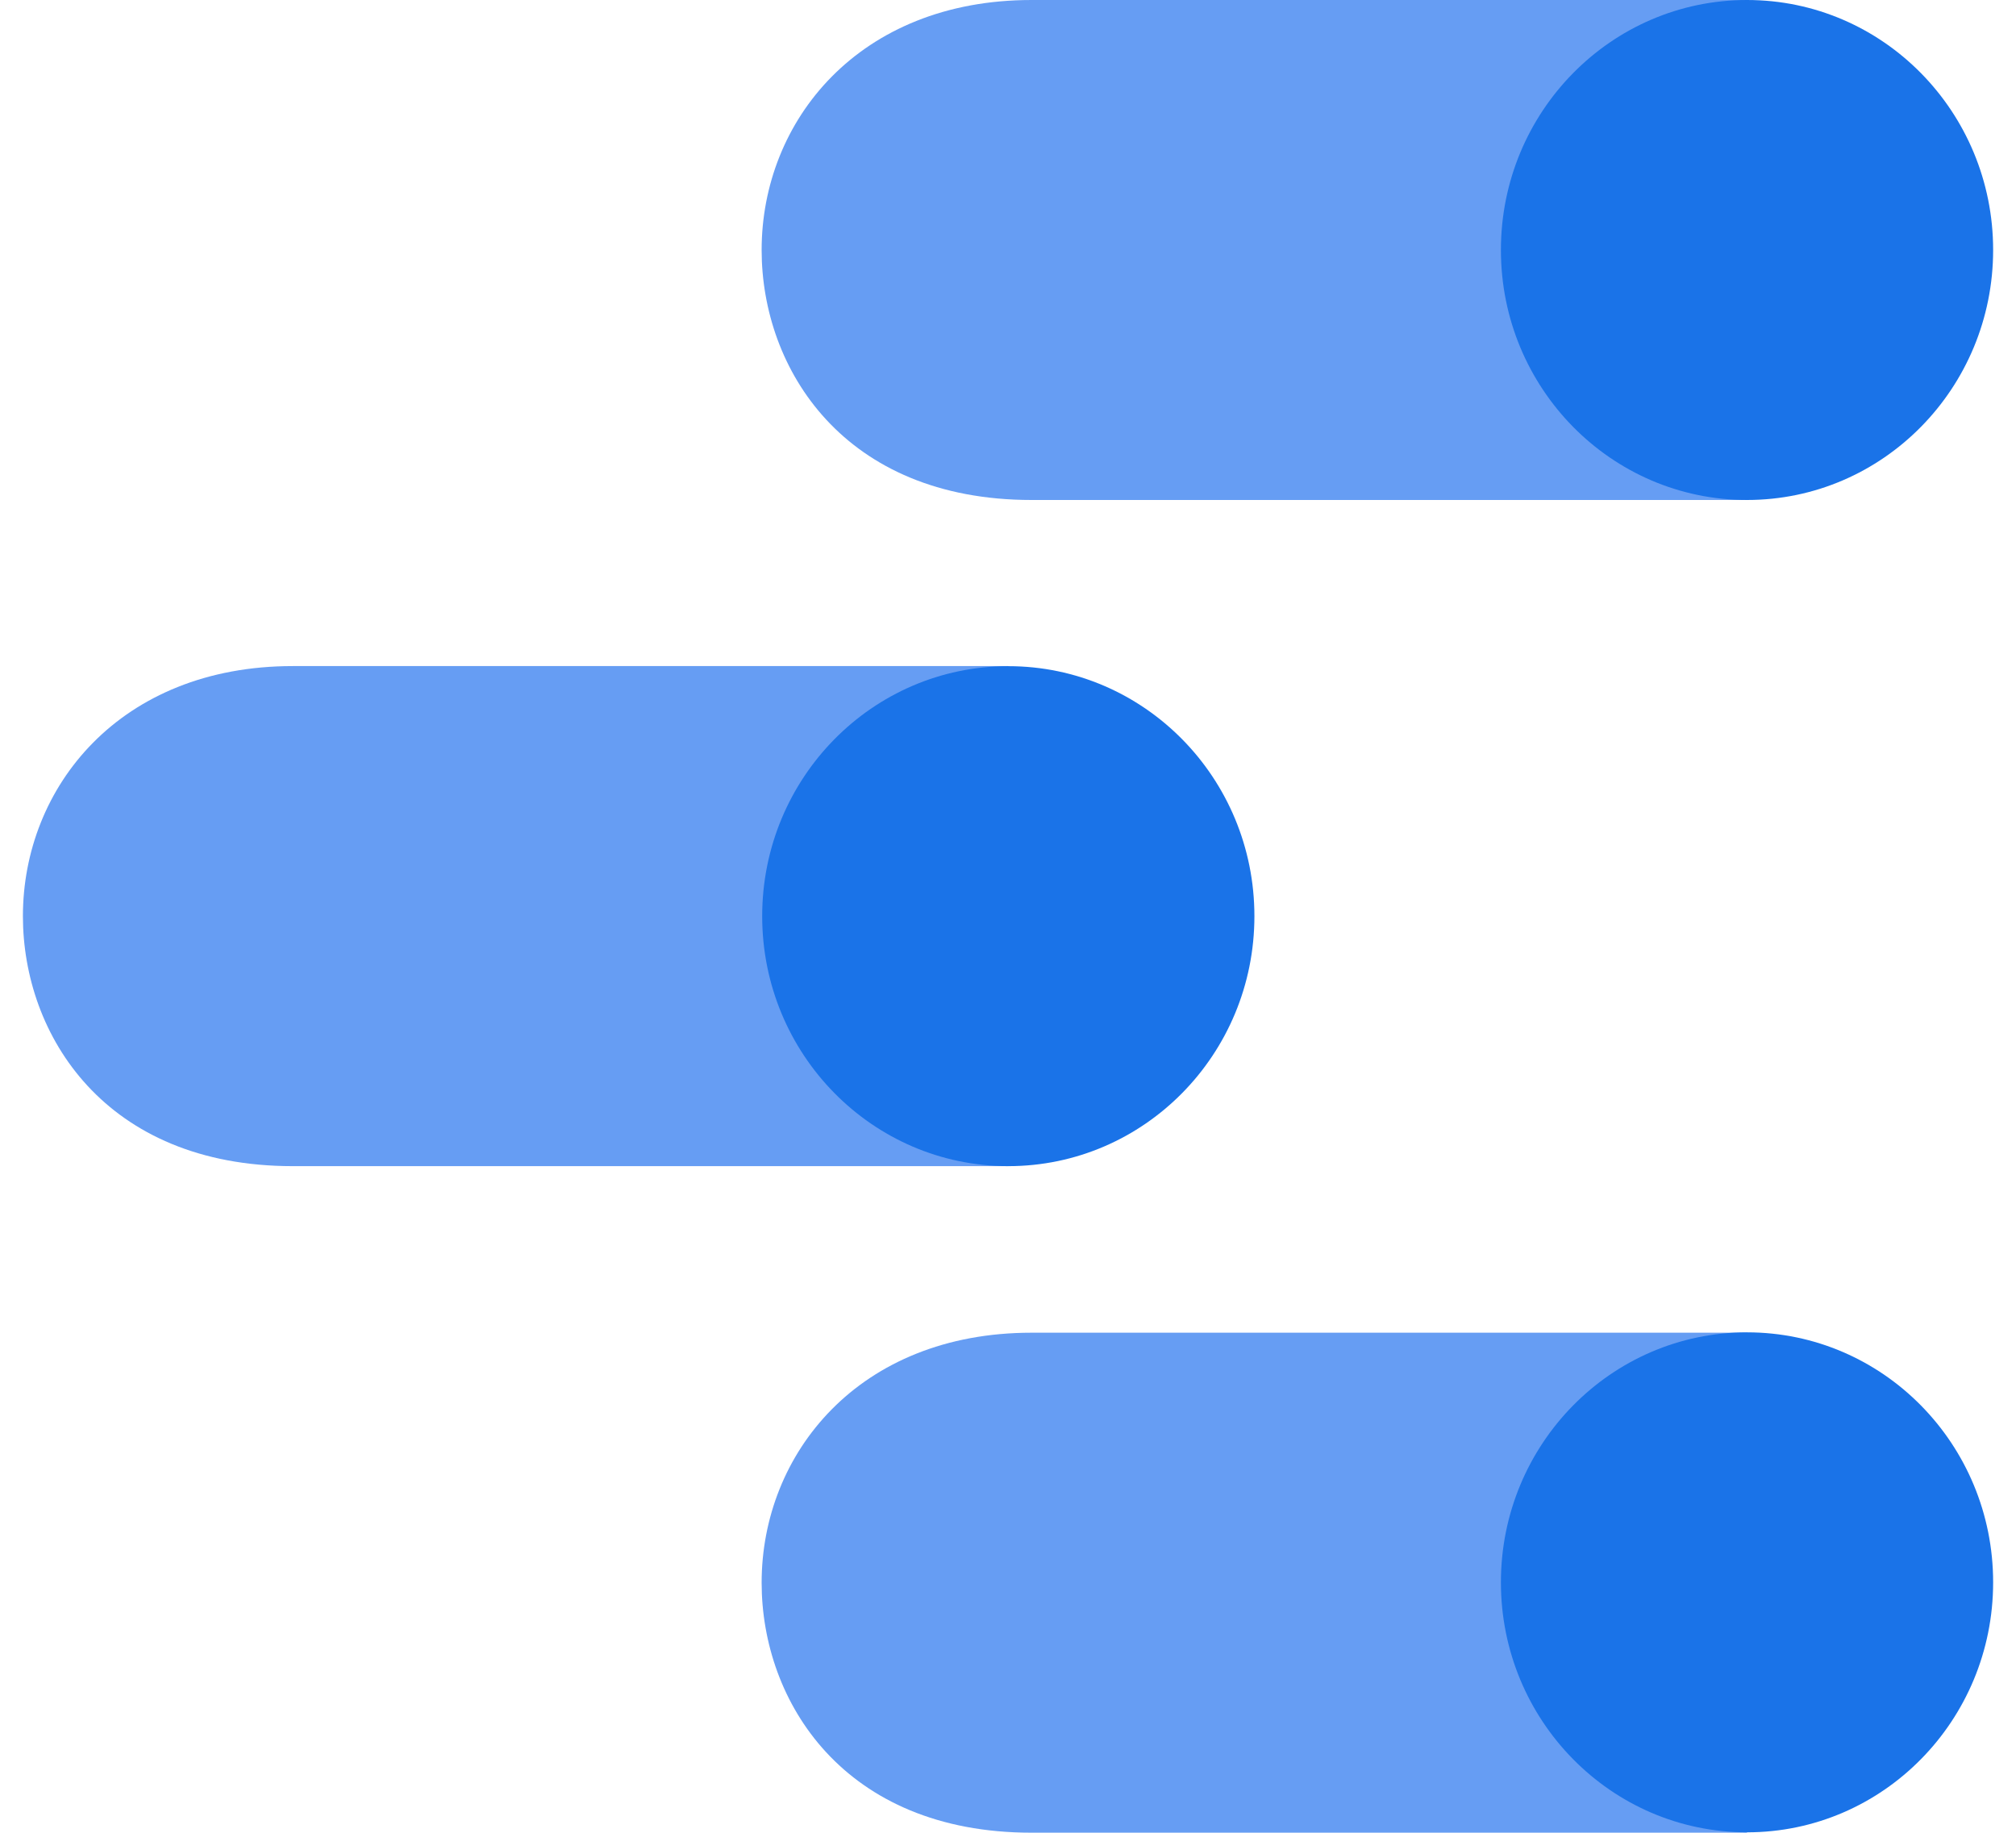
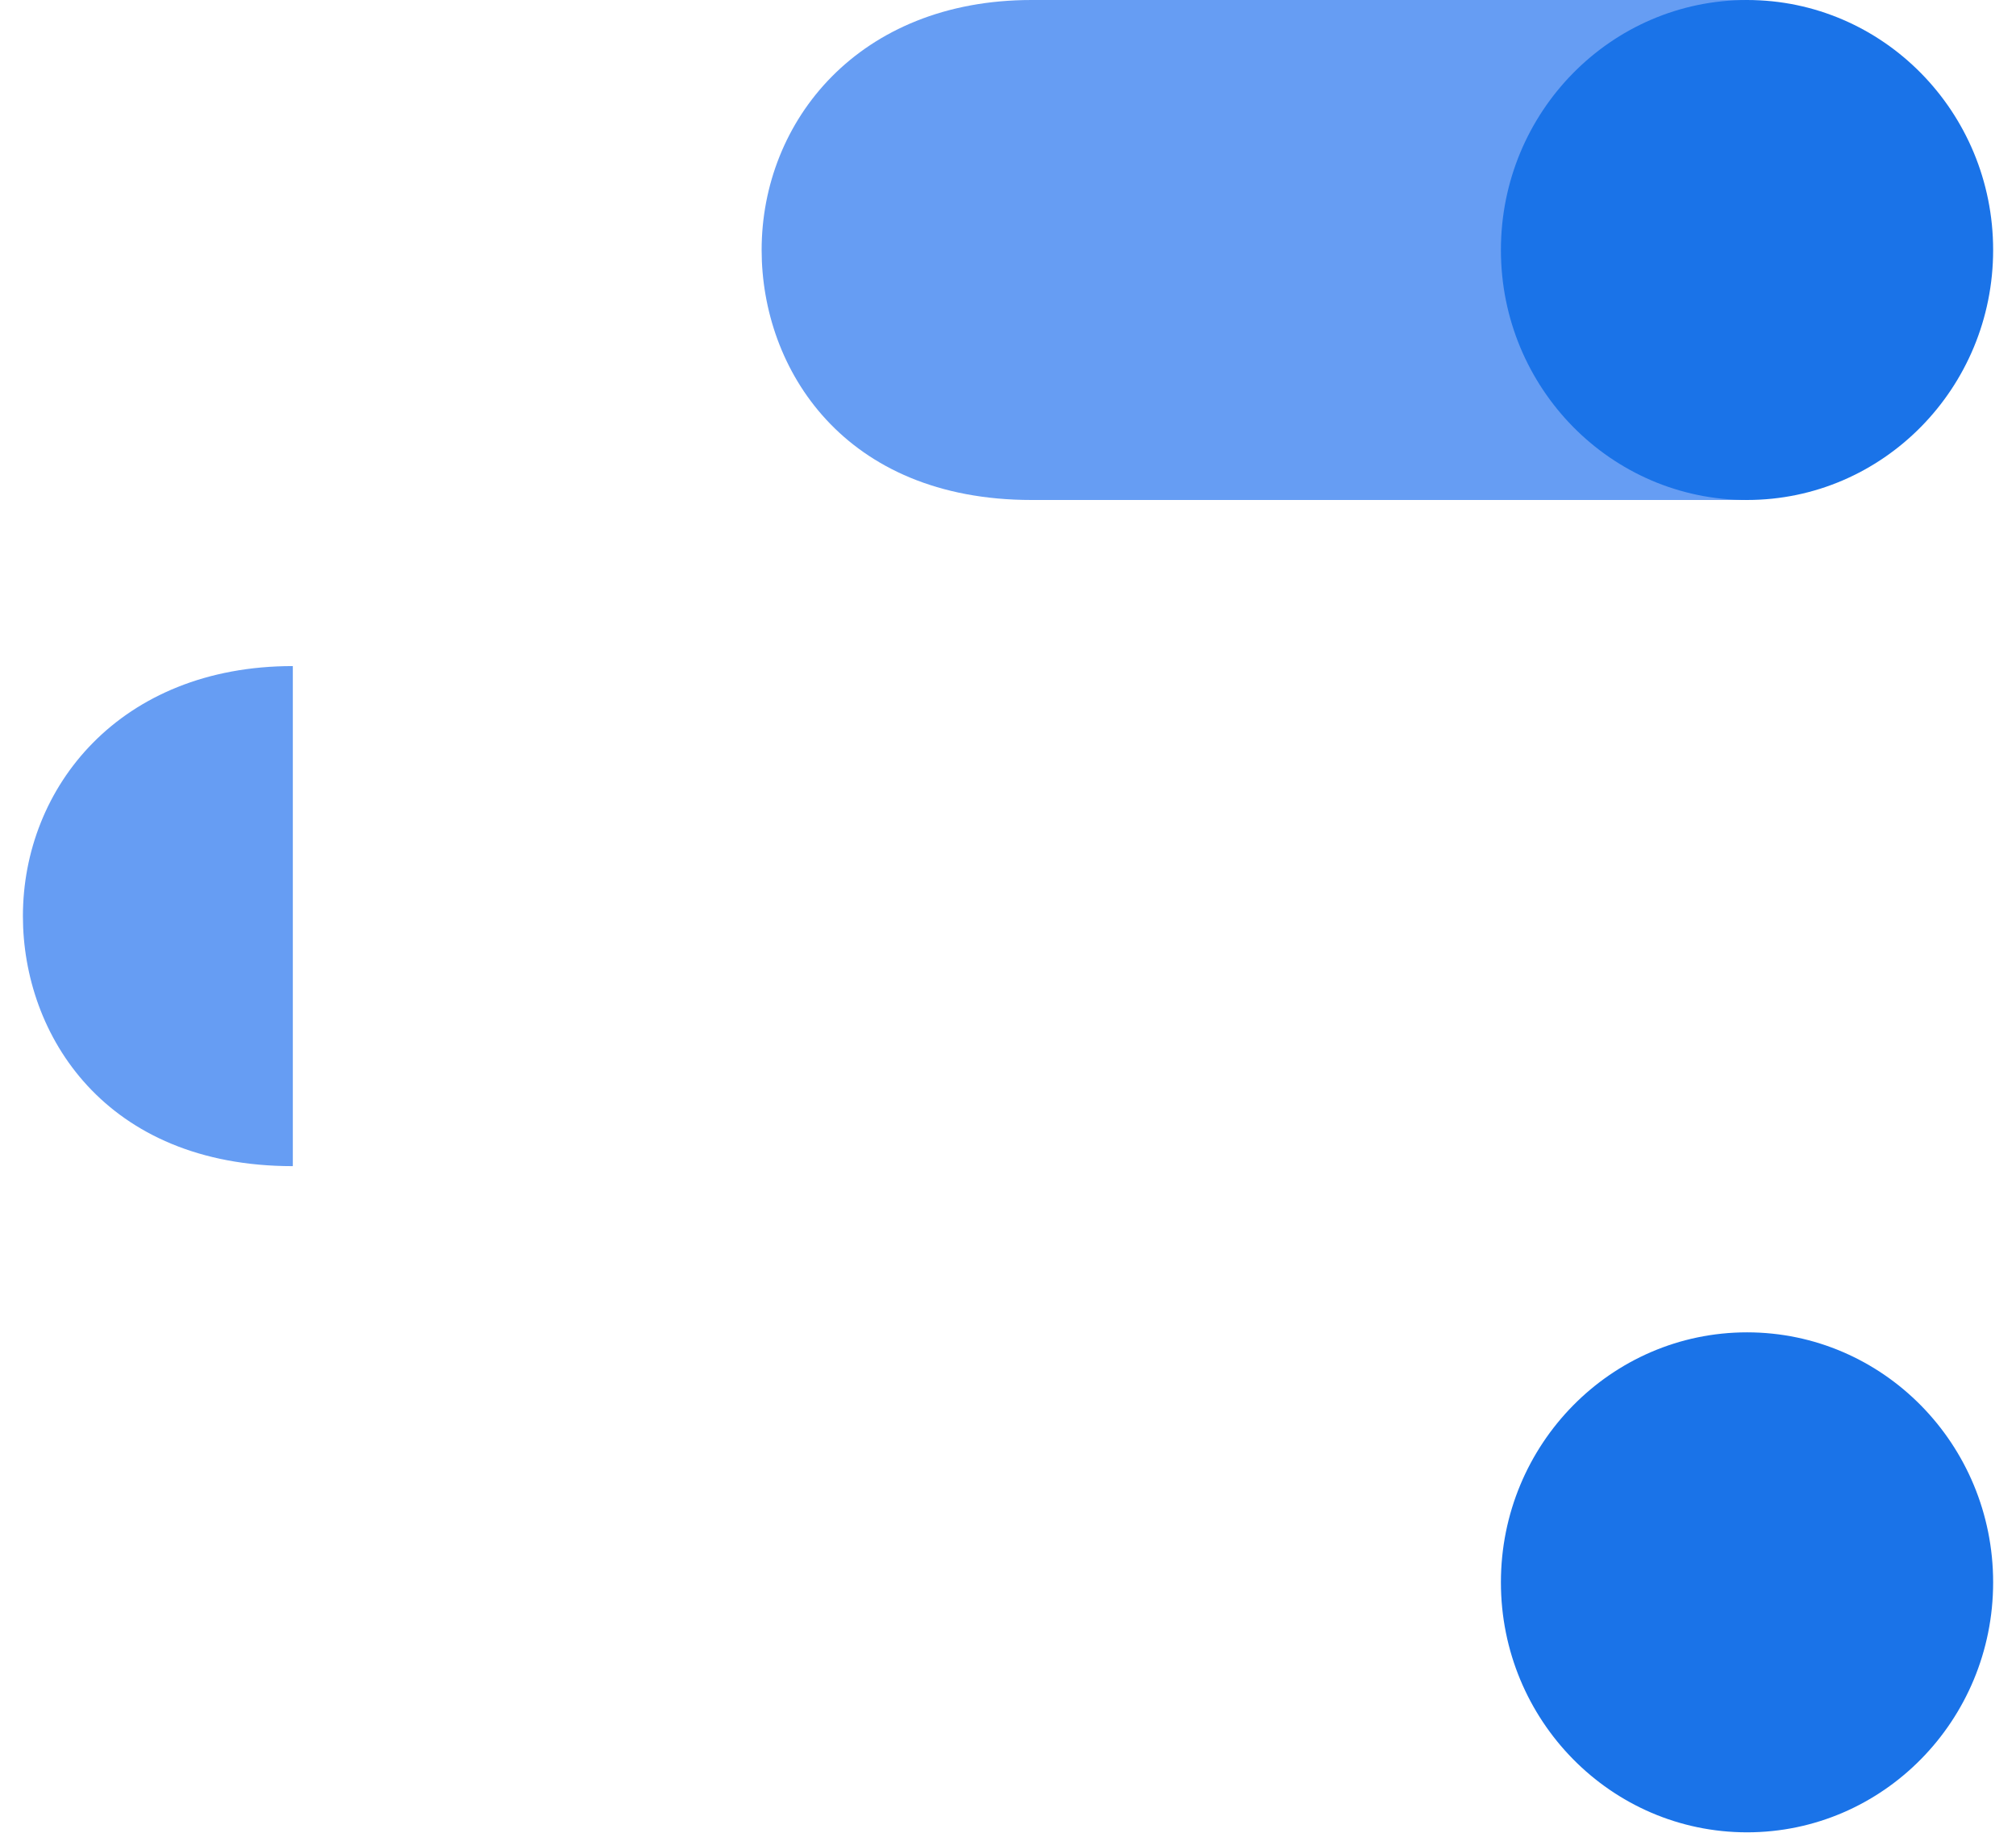
<svg xmlns="http://www.w3.org/2000/svg" width="44" height="40" viewBox="0 0 44 40" fill="none">
  <g clip-path="url(#clip0_1238_49646)">
-     <path d="M38.129 29.086H22.514C18.739 29.086 16.623 31.73 16.623 34.542C16.623 37.138 18.417 39.998 22.514 39.998H38.129V29.086Z" fill="#669DF3" />
    <path d="M38.13 39.99C41.096 39.99 43.501 37.547 43.501 34.534C43.501 31.521 41.096 29.078 38.13 29.078C35.163 29.078 32.758 31.521 32.758 34.534C32.758 37.547 35.163 39.99 38.13 39.99Z" fill="#1A73E8" />
-     <path d="M22.006 14.537H6.391C2.616 14.537 0.5 17.181 0.5 19.995C0.5 22.59 2.294 25.451 6.391 25.451H22.006V14.537Z" fill="#669DF3" />
-     <path d="M22.006 25.451C24.973 25.451 27.378 23.008 27.378 19.995C27.378 16.982 24.973 14.539 22.006 14.539C19.04 14.539 16.635 16.982 16.635 19.995C16.635 23.008 19.04 25.451 22.006 25.451Z" fill="#1A73E8" />
+     <path d="M22.006 14.537H6.391C2.616 14.537 0.5 17.181 0.5 19.995C0.5 22.59 2.294 25.451 6.391 25.451V14.537Z" fill="#669DF3" />
    <path d="M38.129 0H22.514C18.739 0 16.623 2.644 16.623 5.456C16.623 8.052 18.417 10.912 22.514 10.912H38.129V0Z" fill="#669DF3" />
    <path d="M38.13 10.912C41.096 10.912 43.501 8.469 43.501 5.456C43.501 2.443 41.096 0 38.13 0C35.163 0 32.758 2.443 32.758 5.456C32.758 8.469 35.163 10.912 38.13 10.912Z" fill="#1A73E8" />
  </g>
  <defs>
    <clipPath id="clip0_1238_49646">
      <rect width="43.002" height="40" fill="white" transform="translate(0.5)" />
    </clipPath>
  </defs>
</svg>